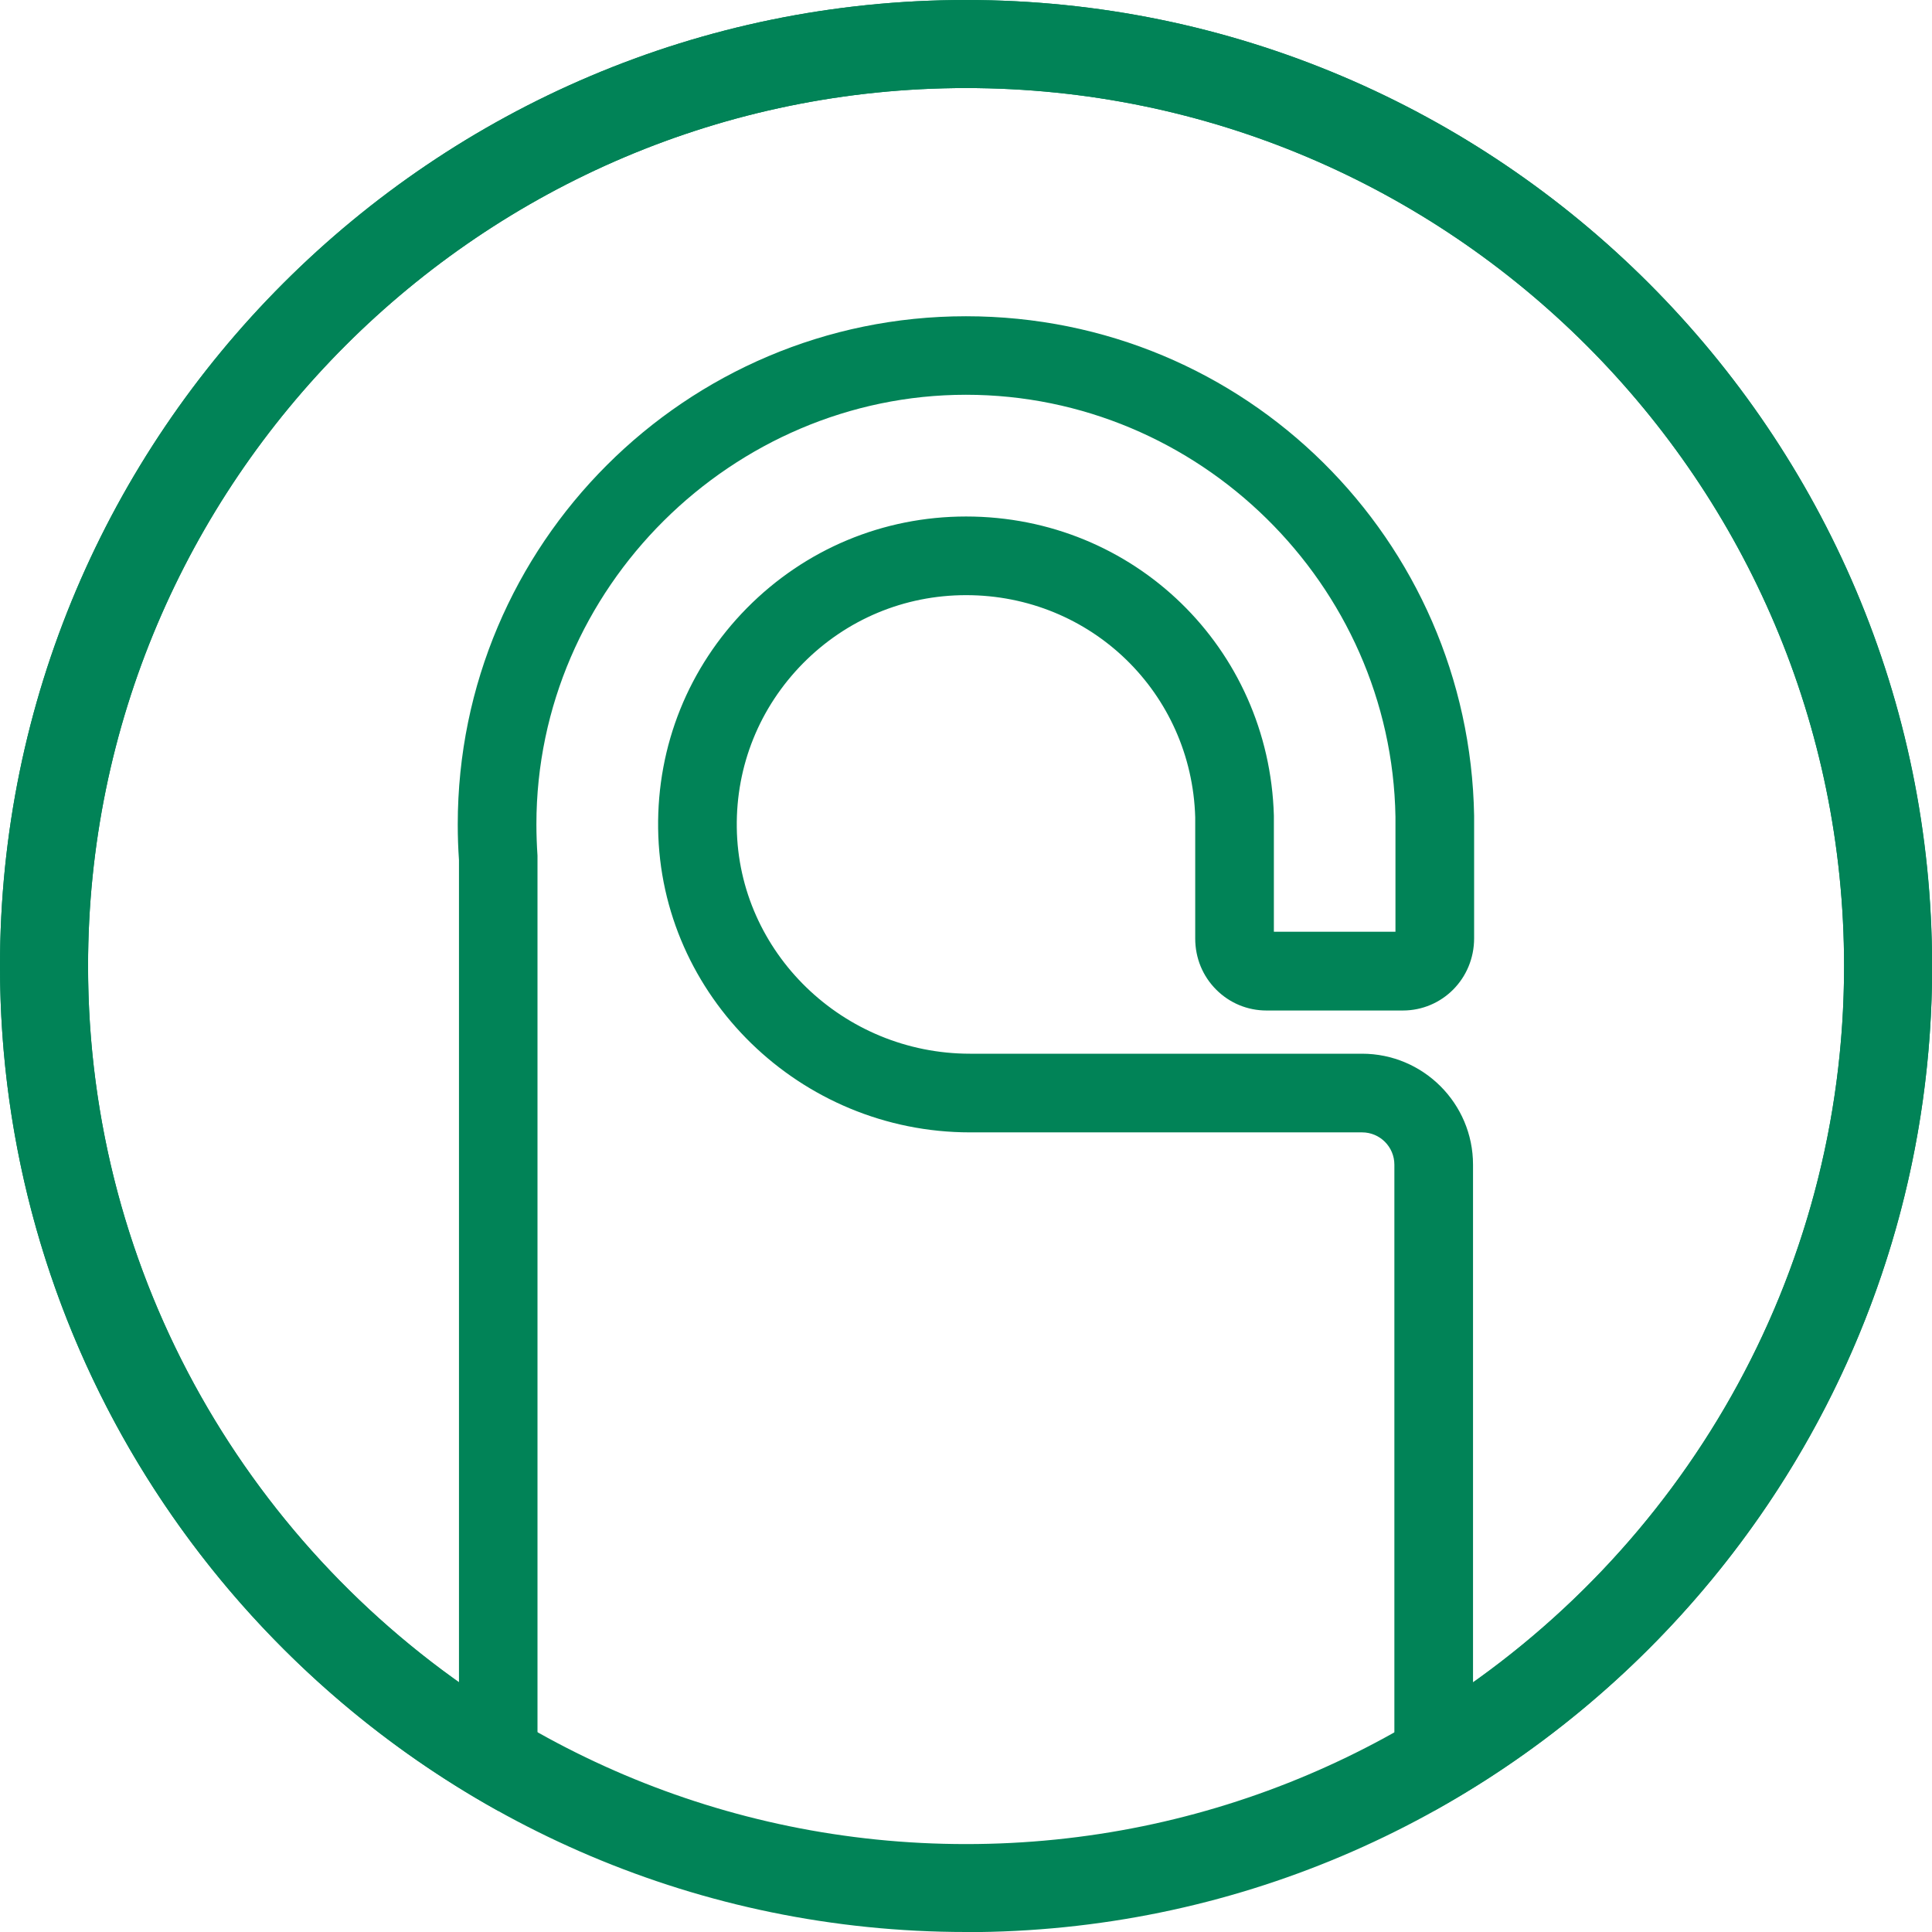
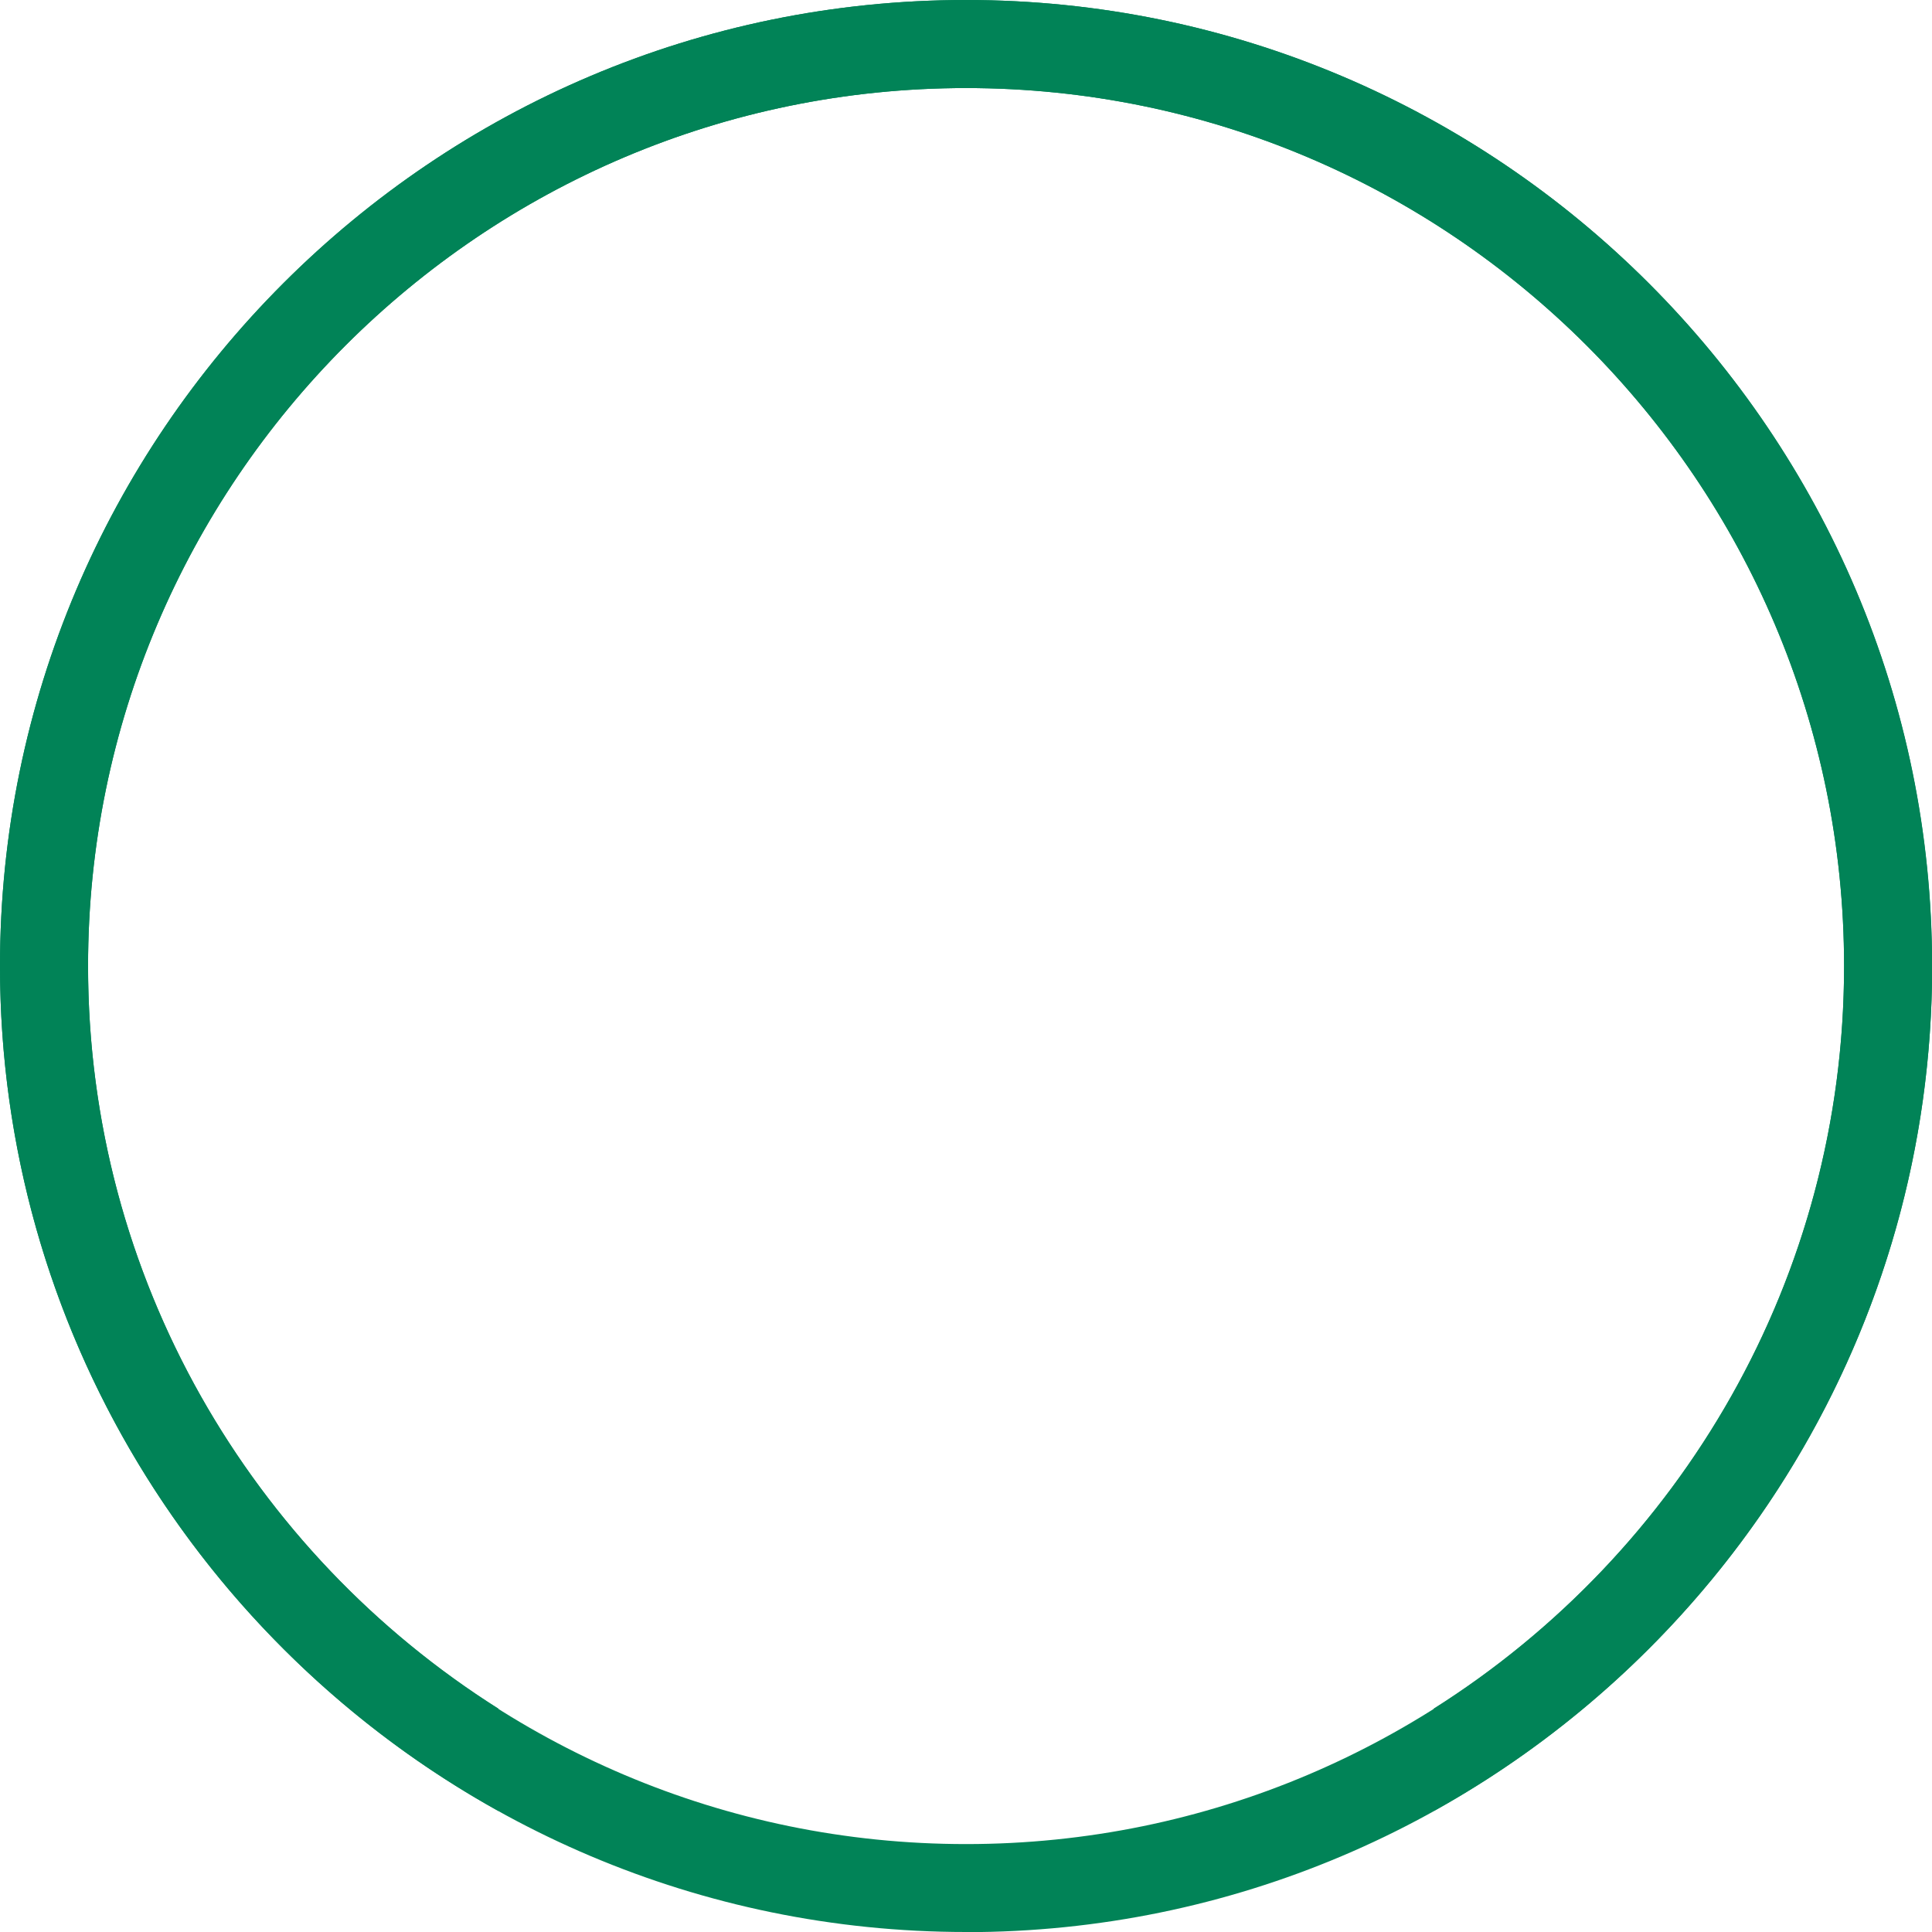
<svg xmlns="http://www.w3.org/2000/svg" id="Layer_1" data-name="Layer 1" version="1.1" viewBox="0 0 141.73 141.73">
  <defs>
    <style>
      .cls-1 {
        fill: none;
      }

      .cls-1, .cls-2 {
        stroke-width: 0px;
      }

      .cls-2 {
        fill: #018357;
      }
    </style>
  </defs>
  <path class="cls-2" d="M70.87,141.73C31.79,141.73,0,109.94,0,70.87S31.79,0,70.87,0s70.87,31.79,70.87,70.87-31.79,70.87-70.87,70.87ZM70.87,6.46C35.35,6.46,6.46,35.35,6.46,70.87s28.89,64.41,64.41,64.41,64.41-28.89,64.41-64.41S106.38,6.46,70.87,6.46Z" />
  <g>
-     <path class="cls-1" d="M36.47,60.48c0-19,15.4-34.4,34.4-34.4s34.07,15.08,34.39,33.8c0,.2,0,8.74,0,8.94,0,.03,0,.06,0,.09,0,1.28-1.06,2.32-2.35,2.32h-10c-1.31,0-2.35-1.07-2.35-2.39v-.02c0-.19,0-8.72,0-8.91-.3-10.62-9-19.14-19.69-19.14s-19.84,8.96-19.7,19.96c.14,10.83,9.17,19.44,19.99,19.44h28.76c2.9,0,5.26,2.35,5.26,5.26v39.9c18.07-11.42,30.1-31.56,30.1-54.47,0-35.51-28.89-64.41-64.41-64.41S6.46,35.35,6.46,70.87c0,22.91,12.03,43.05,30.1,54.47v-62.35c-.06-.83-.09-1.66-.09-2.51Z" />
-     <path class="cls-2" d="M105.17,131.04c-1.59,0-2.88-1.29-2.88-2.88v-42.72c0-1.31-1.06-2.37-2.37-2.37h-28.76c-12.46,0-22.72-10-22.88-22.29-.08-6.09,2.23-11.83,6.51-16.17,4.28-4.33,9.99-6.72,16.08-6.72,12.31,0,22.23,9.64,22.58,21.94,0,.17,0,6.68,0,8.52h8.92c0-1.93,0-8.1,0-8.43-.29-17.06-14.42-30.96-31.51-30.96s-31.51,14.14-31.51,31.51c0,.77.03,1.54.08,2.3v.21s0,65.17,0,65.17c0,1.59-1.29,2.88-2.88,2.88s-2.88-1.29-2.88-2.88V63.09c-.06-.86-.09-1.73-.09-2.61,0-20.56,16.72-37.28,37.28-37.28s36.93,16.44,37.28,36.64c0,.19,0,8.79,0,8.99,0,2.97-2.35,5.3-5.23,5.3h-10c-1.39,0-2.7-.54-3.69-1.53-1-1-1.54-2.33-1.54-3.75,0-.21,0-8.48,0-8.89-.26-9.12-7.64-16.3-16.81-16.3-4.53,0-8.78,1.78-11.97,5.01-3.18,3.23-4.91,7.5-4.85,12.04.12,9.15,7.79,16.59,17.11,16.59h28.76c4.49,0,8.14,3.65,8.14,8.14v42.72c0,1.59-1.29,2.88-2.88,2.88ZM93.45,68.82h0Z" />
    <path class="cls-2" d="M141.73,70.87C141.73,31.79,109.94,0,70.87,0S0,31.79,0,70.87c0,26.64,14.78,49.88,36.56,61.98v-7.51c-18.07-11.42-30.1-31.56-30.1-54.47C6.46,35.35,35.35,6.46,70.87,6.46s64.41,28.89,64.41,64.41c0,22.91-12.03,43.05-30.1,54.47v7.51c21.78-12.1,36.56-35.34,36.56-61.98Z" />
  </g>
</svg>